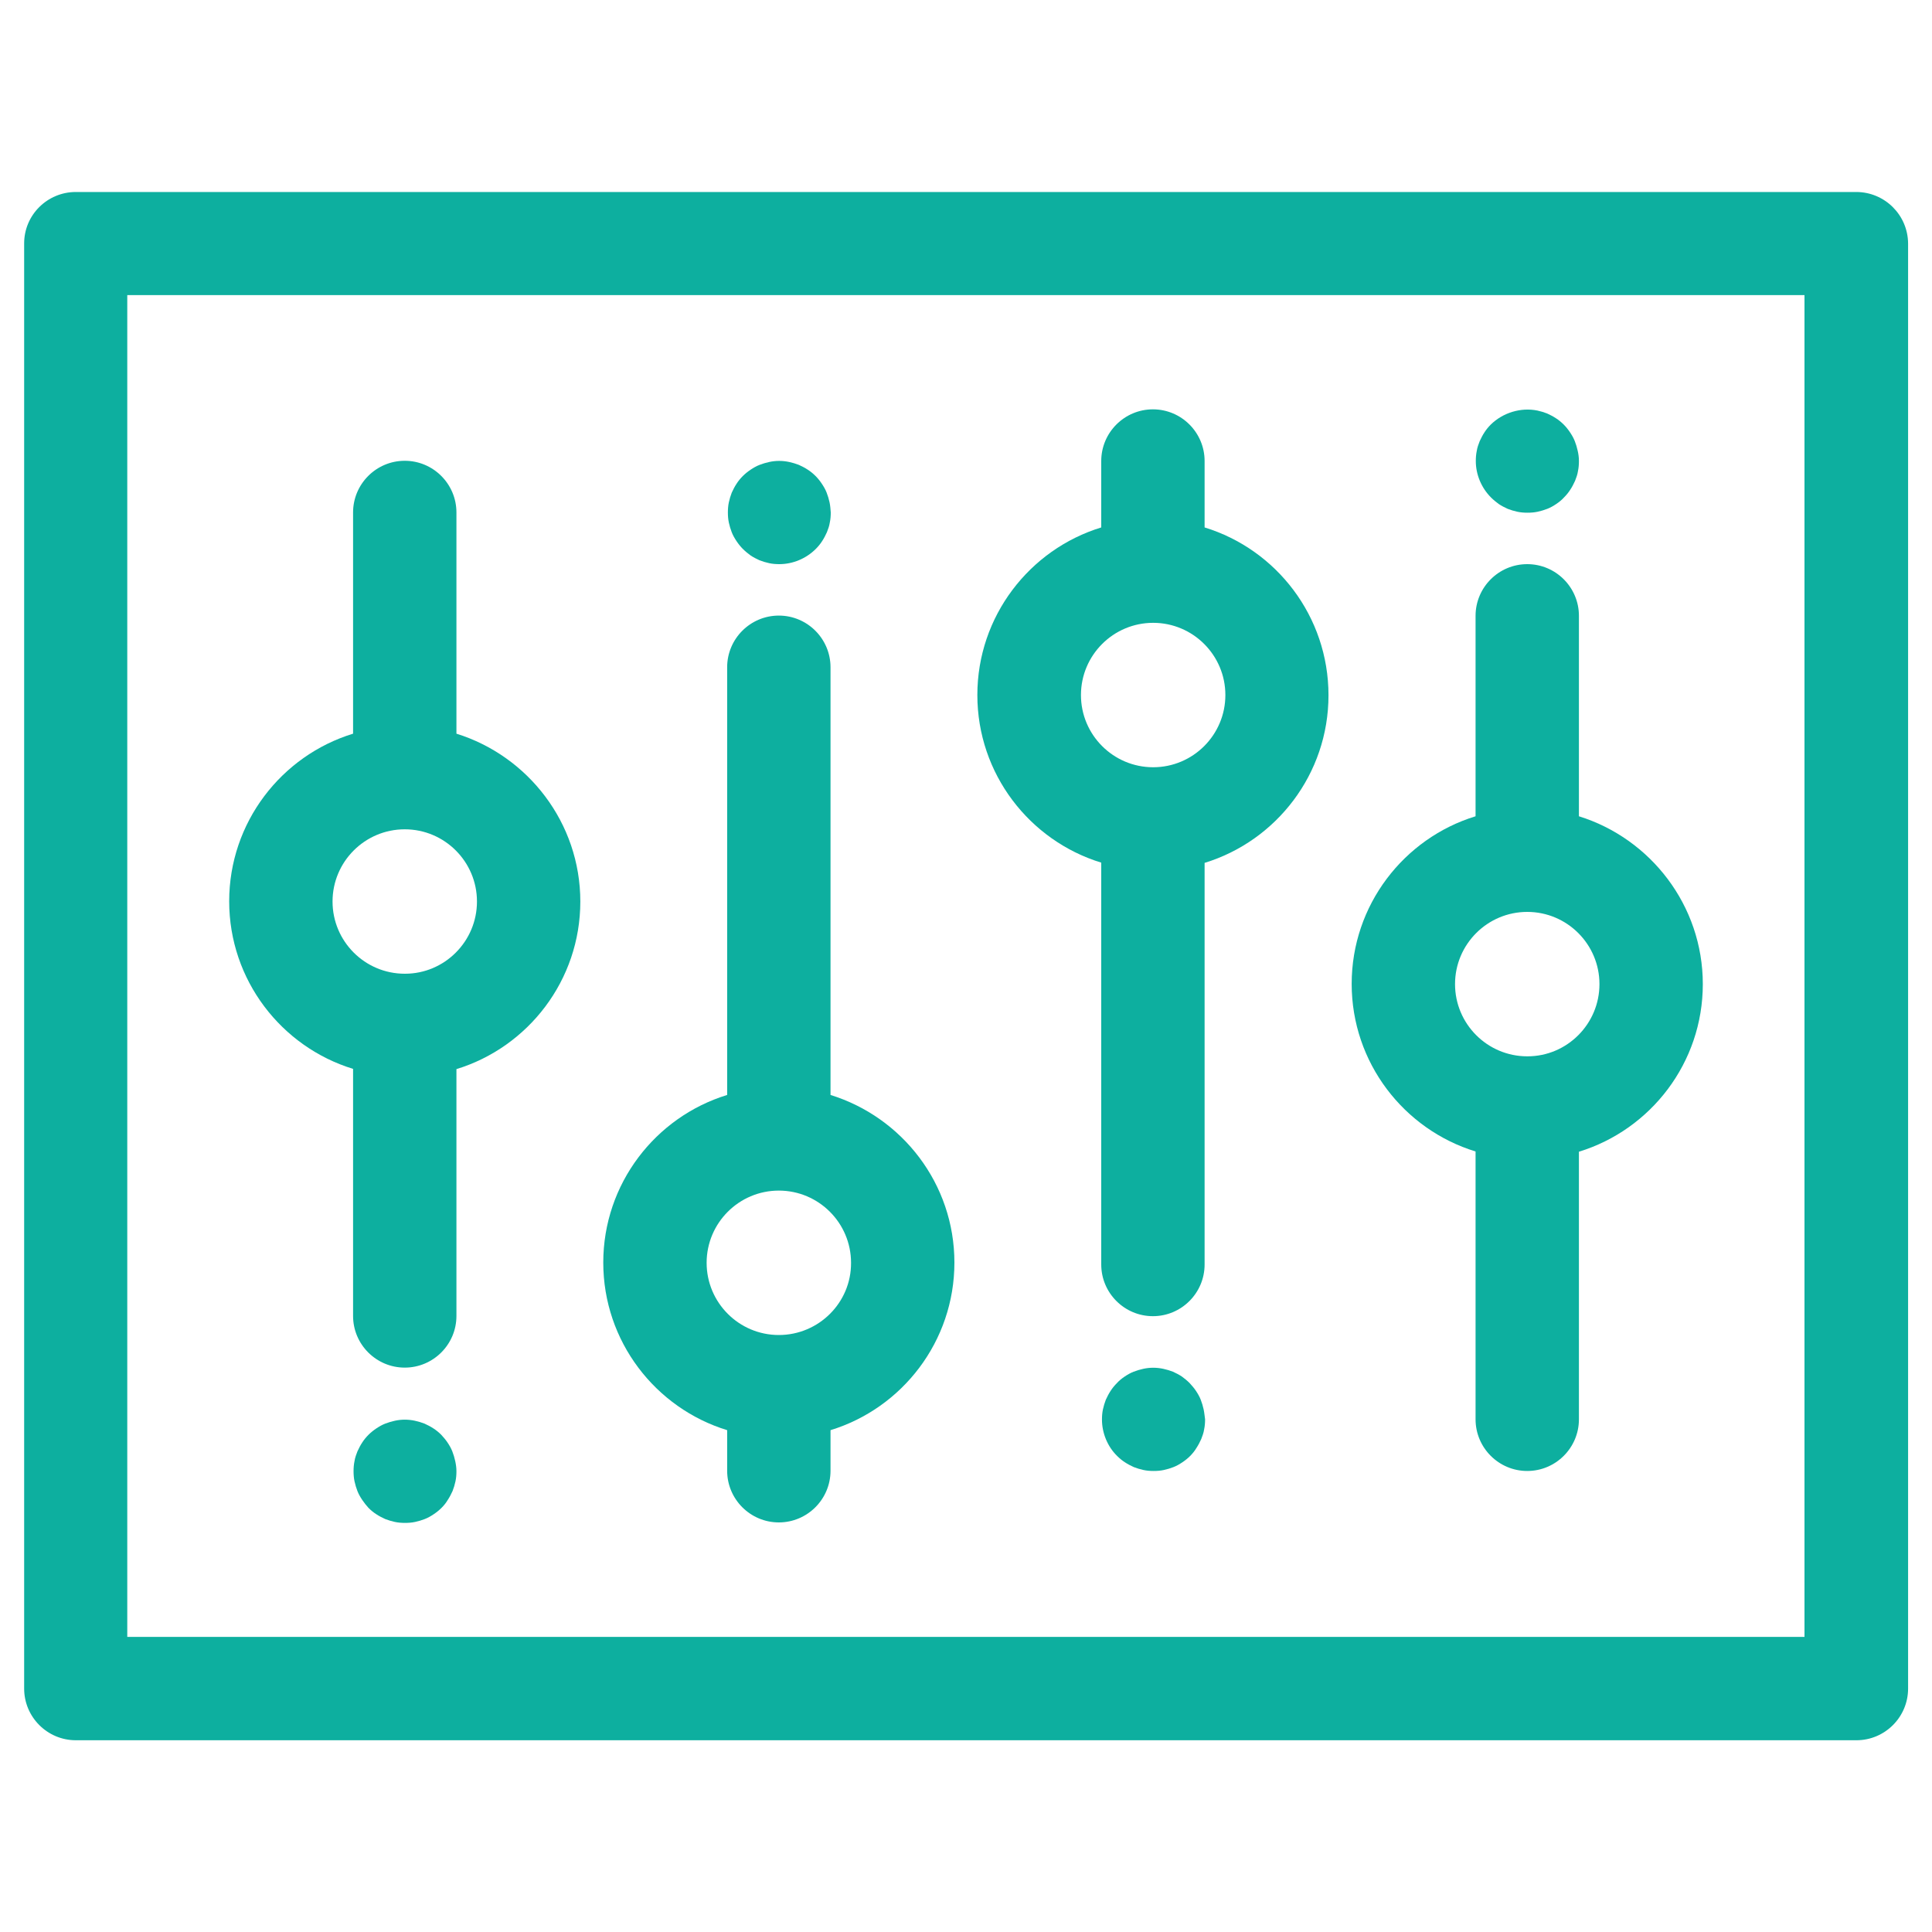
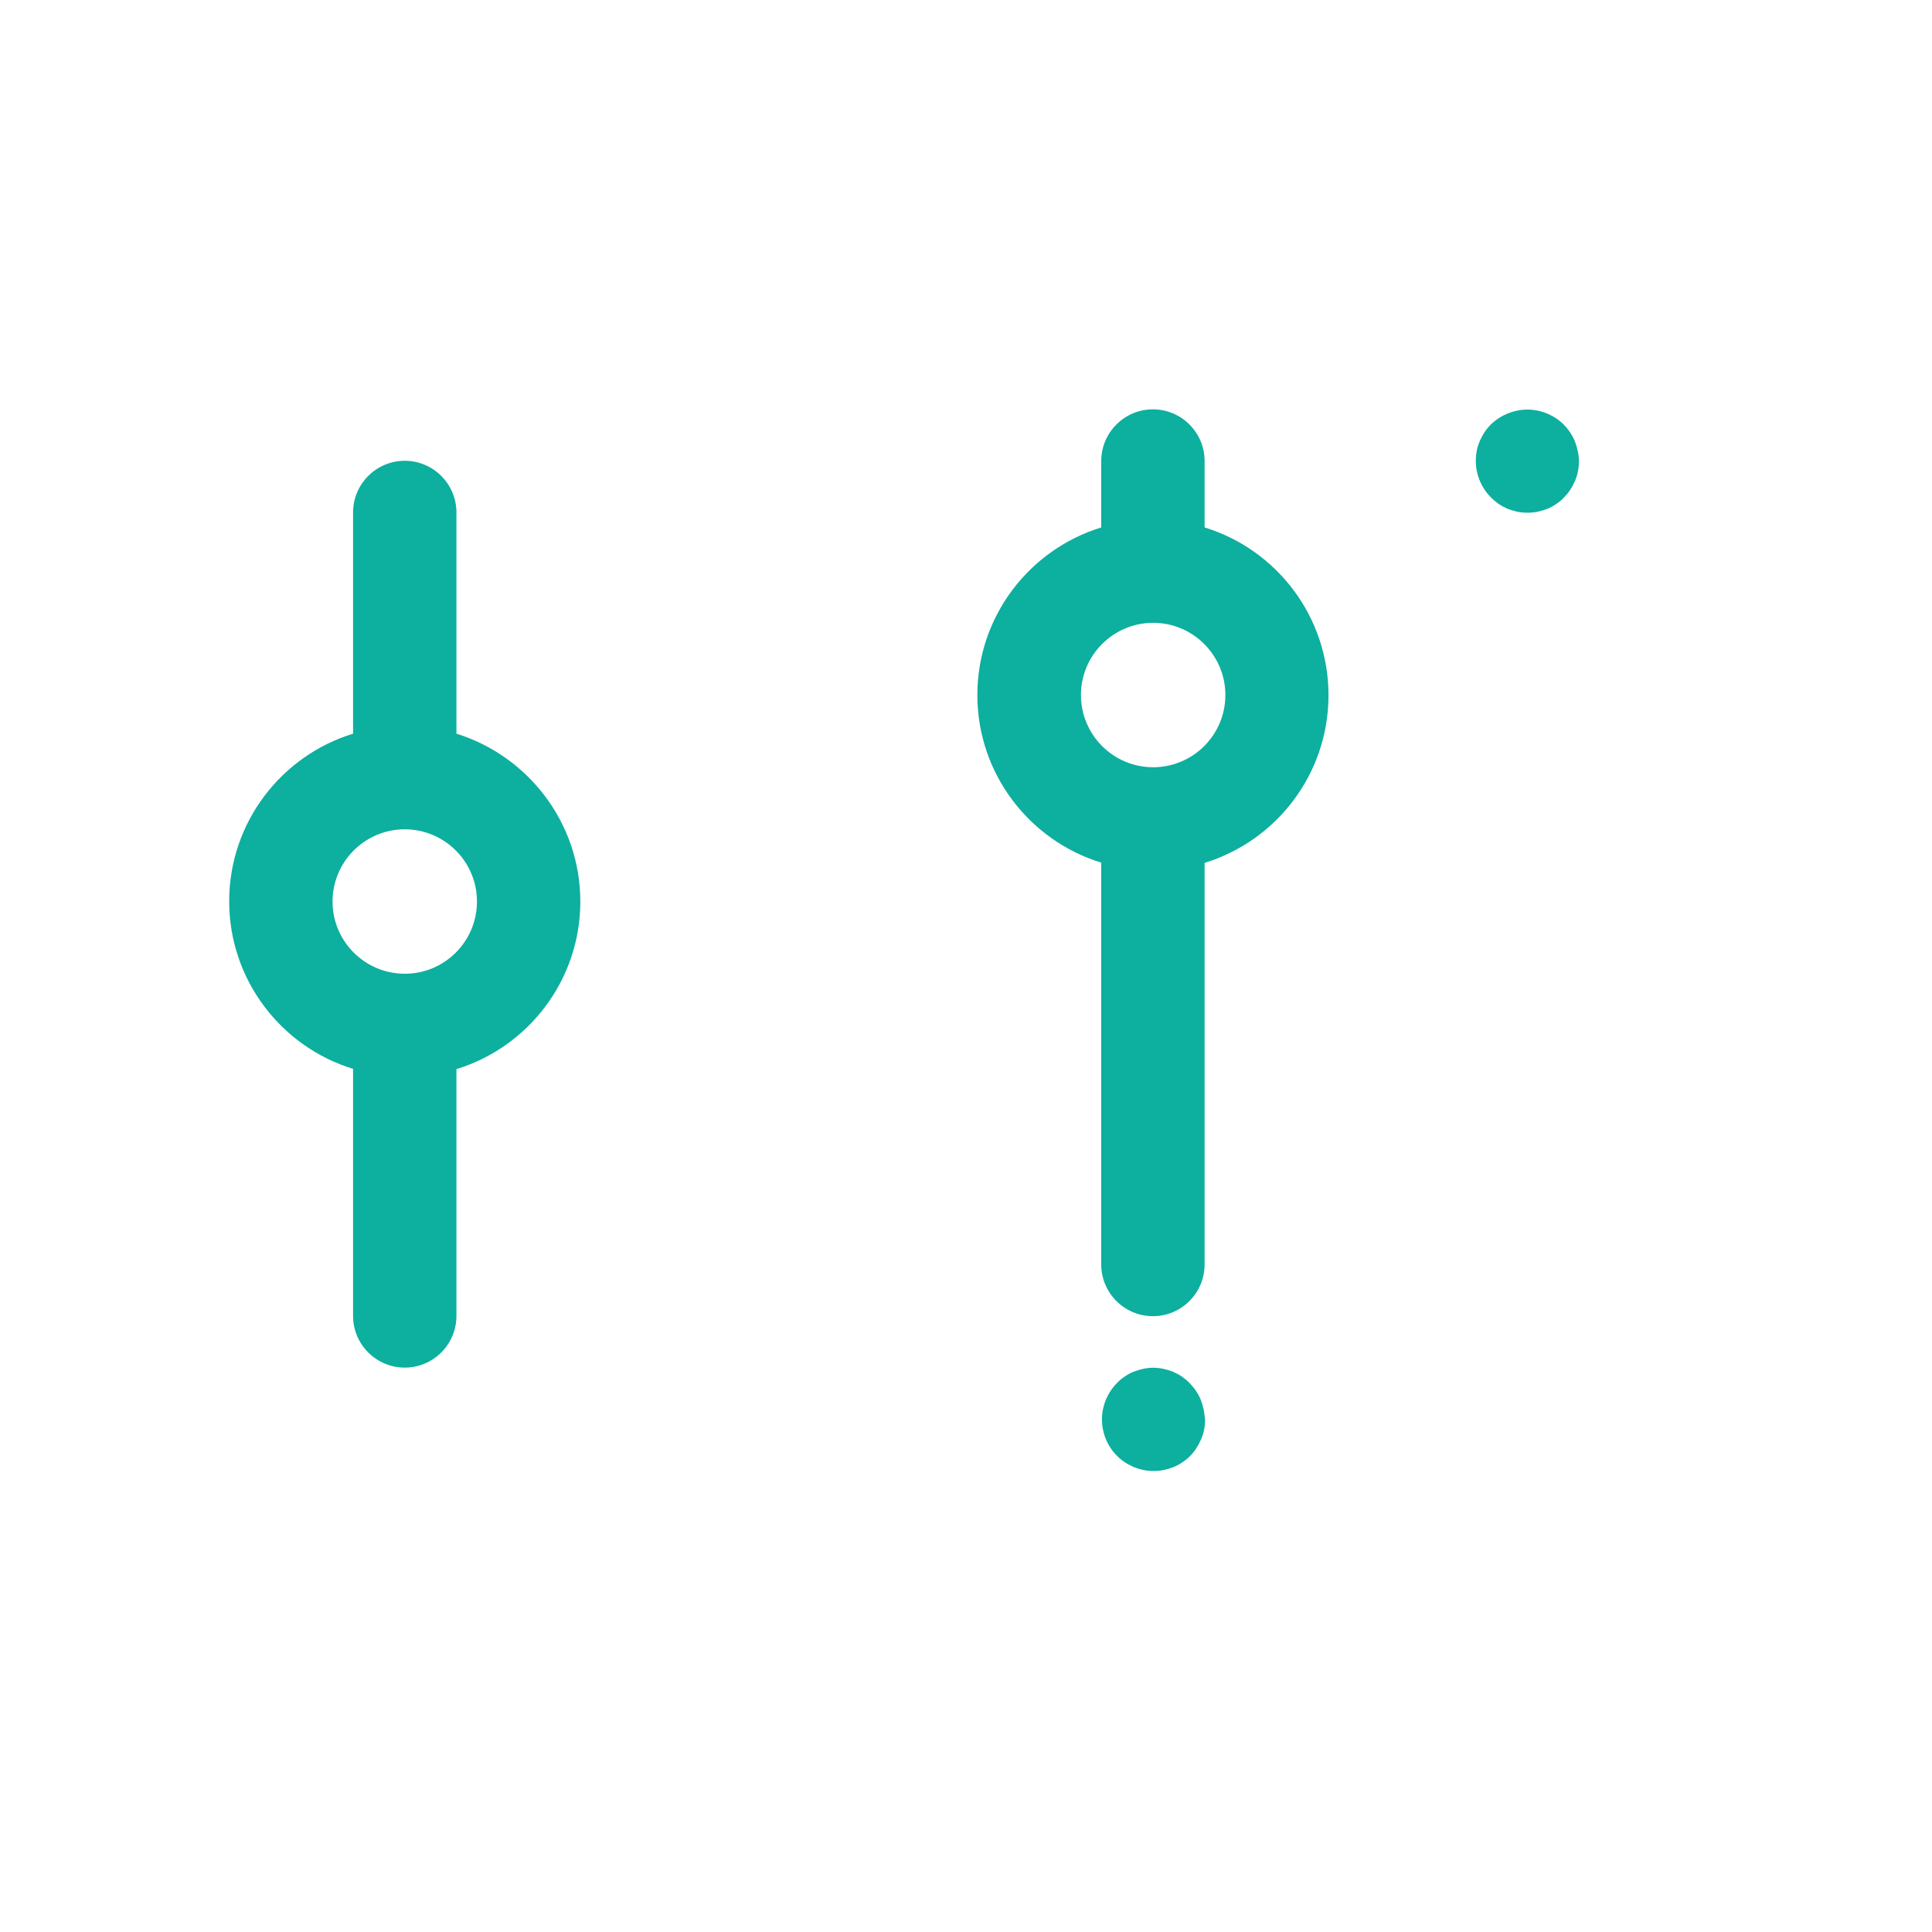
<svg xmlns="http://www.w3.org/2000/svg" version="1.1" id="Layer_1" x="0px" y="0px" viewBox="0 0 800 800" style="enable-background:new 0 0 800 800;" xml:space="preserve">
  <style type="text/css">
	.st0{fill:#0DAF9F;}
</style>
  <g>
    <g>
      <g>
-         <path class="st0" d="M768.6,79.5H31.4C19.6,79.5,10,89,10,100.8v598.4c0,11.8,9.6,21.4,21.4,21.4h737.3     c11.8,0,21.4-9.6,21.4-21.4V100.8C790,89,780.4,79.5,768.6,79.5z M747.3,677.8H52.7V122.2h694.5V677.8z" />
-       </g>
+         </g>
    </g>
    <g>
      <g>
-         <path class="st0" d="M188.5,605c-0.3-1.4-0.7-2.7-1.2-4c-0.5-1.3-1.2-2.5-2-3.7c-0.8-1.2-1.7-2.2-2.6-3.2c-1-1-2.1-1.9-3.2-2.6     c-1.2-0.8-2.4-1.4-3.7-2c-1.3-0.5-2.6-0.9-4-1.2c-2.8-0.6-5.6-0.6-8.3,0c-1.4,0.3-2.7,0.7-4,1.2c-1.3,0.5-2.5,1.2-3.7,2     c-1.2,0.8-2.3,1.7-3.2,2.6c-1,1-1.9,2.1-2.6,3.2c-0.8,1.2-1.4,2.4-2,3.7c-0.5,1.3-1,2.6-1.2,4c-0.3,1.4-0.4,2.8-0.4,4.2     c0,1.4,0.1,2.8,0.4,4.2c0.3,1.4,0.7,2.7,1.2,4s1.2,2.5,2,3.7c0.8,1.2,1.7,2.3,2.6,3.3c1,1,2.1,1.9,3.2,2.6c1.2,0.8,2.4,1.4,3.7,2     c1.3,0.5,2.6,0.9,4,1.2s2.8,0.4,4.2,0.4c1.4,0,2.8-0.1,4.2-0.4c1.4-0.3,2.7-0.7,4-1.2c1.3-0.5,2.5-1.2,3.7-2     c1.2-0.8,2.3-1.7,3.2-2.6c1-1,1.9-2.1,2.6-3.3c0.8-1.2,1.4-2.4,2-3.7c0.5-1.3,0.9-2.6,1.2-4c0.3-1.4,0.4-2.8,0.4-4.2     C189,607.8,188.8,606.4,188.5,605z" />
-       </g>
+         </g>
    </g>
    <g>
      <g>
-         <path class="st0" d="M343.5,208c-0.3-1.4-0.7-2.7-1.2-4c-0.5-1.3-1.2-2.5-2-3.7c-0.8-1.2-1.7-2.3-2.6-3.2c-1-1-2.1-1.9-3.2-2.6     c-1.2-0.8-2.4-1.4-3.7-2c-1.3-0.5-2.6-0.9-4-1.2c-2.8-0.6-5.6-0.6-8.3,0c-1.4,0.3-2.7,0.7-4,1.2c-1.3,0.5-2.5,1.2-3.7,2     c-1.2,0.8-2.3,1.7-3.2,2.6c-1,1-1.9,2.1-2.6,3.2c-0.8,1.2-1.4,2.4-2,3.7c-0.5,1.3-0.9,2.6-1.2,4c-0.3,1.4-0.4,2.8-0.4,4.2     c0,1.4,0.1,2.8,0.4,4.2c0.3,1.4,0.7,2.7,1.2,4c0.5,1.3,1.2,2.5,2,3.7c0.8,1.2,1.7,2.3,2.6,3.2c1,1,2.1,1.9,3.2,2.7     c1.2,0.8,2.4,1.4,3.7,2c1.3,0.5,2.6,0.9,4,1.2c1.4,0.3,2.8,0.4,4.2,0.4c5.6,0,11.1-2.3,15.1-6.3c1-1,1.9-2.1,2.6-3.2     c0.8-1.2,1.4-2.4,2-3.7c0.5-1.3,1-2.6,1.2-4c0.3-1.4,0.4-2.8,0.4-4.2C343.9,210.8,343.8,209.4,343.5,208z" />
-       </g>
+         </g>
    </g>
    <g>
      <g>
        <path class="st0" d="M498.4,583.6c-0.3-1.4-0.7-2.7-1.2-4c-0.5-1.3-1.2-2.5-2-3.7c-0.8-1.2-1.7-2.2-2.6-3.2c-1-1-2.1-1.9-3.2-2.7     c-1.2-0.8-2.4-1.4-3.7-2c-1.3-0.5-2.6-0.9-4-1.2c-2.8-0.6-5.6-0.6-8.3,0c-1.4,0.3-2.7,0.7-4,1.2c-1.3,0.5-2.5,1.2-3.7,2     c-1.2,0.8-2.3,1.7-3.2,2.7c-1,1-1.9,2.1-2.6,3.2c-0.8,1.2-1.4,2.4-2,3.7c-0.5,1.3-0.9,2.6-1.2,4c-0.3,1.4-0.4,2.8-0.4,4.2     c0,5.6,2.3,11.2,6.3,15.1c1,1,2.1,1.9,3.2,2.6c1.2,0.8,2.4,1.4,3.7,2c1.3,0.5,2.6,0.9,4,1.2c1.4,0.3,2.8,0.4,4.2,0.4     c1.4,0,2.8-0.1,4.2-0.4s2.7-0.7,4-1.2c1.3-0.5,2.5-1.2,3.7-2c1.2-0.8,2.3-1.7,3.2-2.6s1.9-2.1,2.6-3.3c0.8-1.2,1.4-2.4,2-3.7     c0.5-1.3,1-2.6,1.2-4c0.3-1.4,0.4-2.8,0.4-4.2C498.8,586.4,498.7,585,498.4,583.6z" />
      </g>
    </g>
    <g>
      <g>
        <path class="st0" d="M653.3,186.7c-0.3-1.4-0.7-2.7-1.2-4c-0.5-1.3-1.2-2.5-2-3.7c-0.8-1.2-1.7-2.3-2.6-3.2c-1-1-2.1-1.9-3.2-2.6     c-1.2-0.8-2.4-1.4-3.7-2c-1.3-0.5-2.6-0.9-4-1.2c-6.9-1.4-14.3,0.9-19.3,5.8c-1,1-1.9,2.1-2.6,3.2c-0.8,1.2-1.4,2.4-2,3.7     c-0.5,1.3-1,2.6-1.2,4c-0.3,1.4-0.4,2.8-0.4,4.2c0,5.6,2.3,11.1,6.3,15.1c1,1,2.1,1.9,3.2,2.7c1.2,0.8,2.4,1.4,3.7,2     c1.3,0.5,2.6,0.9,4,1.2c1.4,0.3,2.8,0.4,4.2,0.4s2.8-0.1,4.2-0.4c1.4-0.3,2.7-0.7,4-1.2c1.3-0.5,2.5-1.2,3.7-2     c1.2-0.8,2.3-1.7,3.2-2.7c1-1,1.9-2.1,2.6-3.2c0.8-1.2,1.4-2.4,2-3.7c0.5-1.3,1-2.6,1.2-4c0.3-1.4,0.4-2.8,0.4-4.2     C653.8,189.4,653.6,188,653.3,186.7z" />
      </g>
    </g>
    <g>
      <g>
        <path class="st0" d="M189,303.8v-91.6c0-11.8-9.6-21.4-21.4-21.4s-21.4,9.6-21.4,21.4v91.6c-29.7,9.1-51.3,36.8-51.3,69.4     s21.6,60.3,51.3,69.4v102.3c0,11.8,9.6,21.4,21.4,21.4s21.4-9.6,21.4-21.4V442.7c29.7-9.1,51.3-36.8,51.3-69.4     S218.6,313,189,303.8z M167.7,403.2C167.6,403.2,167.6,403.2,167.7,403.2c-0.1,0-0.1,0-0.1,0c-16.5,0-29.9-13.4-29.9-29.9     c0-16.5,13.4-29.9,29.9-29.9s29.9,13.4,29.9,29.9C197.5,389.8,184.1,403.2,167.7,403.2z" />
      </g>
    </g>
    <g>
      <g>
-         <path class="st0" d="M343.9,453.4V276.3c0-11.8-9.6-21.4-21.4-21.4c-11.8,0-21.4,9.6-21.4,21.4v177.1     c-29.7,9.1-51.3,36.8-51.3,69.4c0,32.6,21.6,60.3,51.3,69.4v16.8c0,11.8,9.6,21.4,21.4,21.4c11.8,0,21.4-9.6,21.4-21.4v-16.8     c29.7-9.1,51.3-36.8,51.3-69.4C395.2,490.2,373.6,462.6,343.9,453.4z M322.5,552.8c-16.5,0-29.9-13.4-29.9-29.9     c0-16.5,13.4-29.9,29.9-29.9c16.5,0,29.9,13.4,29.9,29.9C352.5,539.4,339,552.8,322.5,552.8z" />
-       </g>
+         </g>
    </g>
    <g>
      <g>
        <path class="st0" d="M498.8,218.4v-27.5c0-11.8-9.6-21.4-21.4-21.4c-11.8,0-21.4,9.6-21.4,21.4v27.5     c-29.7,9.1-51.3,36.8-51.3,69.4c0,32.6,21.6,60.3,51.3,69.4v166.4c0,11.8,9.6,21.4,21.4,21.4c11.8,0,21.4-9.6,21.4-21.4V357.3     c29.7-9.1,51.3-36.8,51.3-69.4C550.1,255.2,528.5,227.5,498.8,218.4z M477.5,317.7c-16.5,0-29.9-13.4-29.9-29.9     s13.4-29.9,29.9-29.9s29.9,13.4,29.9,29.9C507.4,304.3,494,317.7,477.5,317.7z" />
      </g>
    </g>
    <g>
      <g>
-         <path class="st0" d="M653.8,338V255c0-11.8-9.6-21.4-21.4-21.4c-11.8,0-21.4,9.6-21.4,21.4V338c-29.7,9.1-51.3,36.8-51.3,69.4     s21.6,60.3,51.3,69.4v110.9c0,11.8,9.6,21.4,21.4,21.4c11.8,0,21.4-9.6,21.4-21.4V476.9c29.7-9.1,51.3-36.8,51.3-69.4     S683.4,347.2,653.8,338z M632.5,437.4C632.4,437.4,632.4,437.4,632.5,437.4c-0.1,0-0.1,0-0.1,0c-16.5,0-29.9-13.4-29.9-29.9     c0-16.5,13.4-29.9,29.9-29.9c16.5,0,29.9,13.4,29.9,29.9C662.3,424,648.9,437.4,632.5,437.4z" />
-       </g>
+         </g>
    </g>
  </g>
</svg>